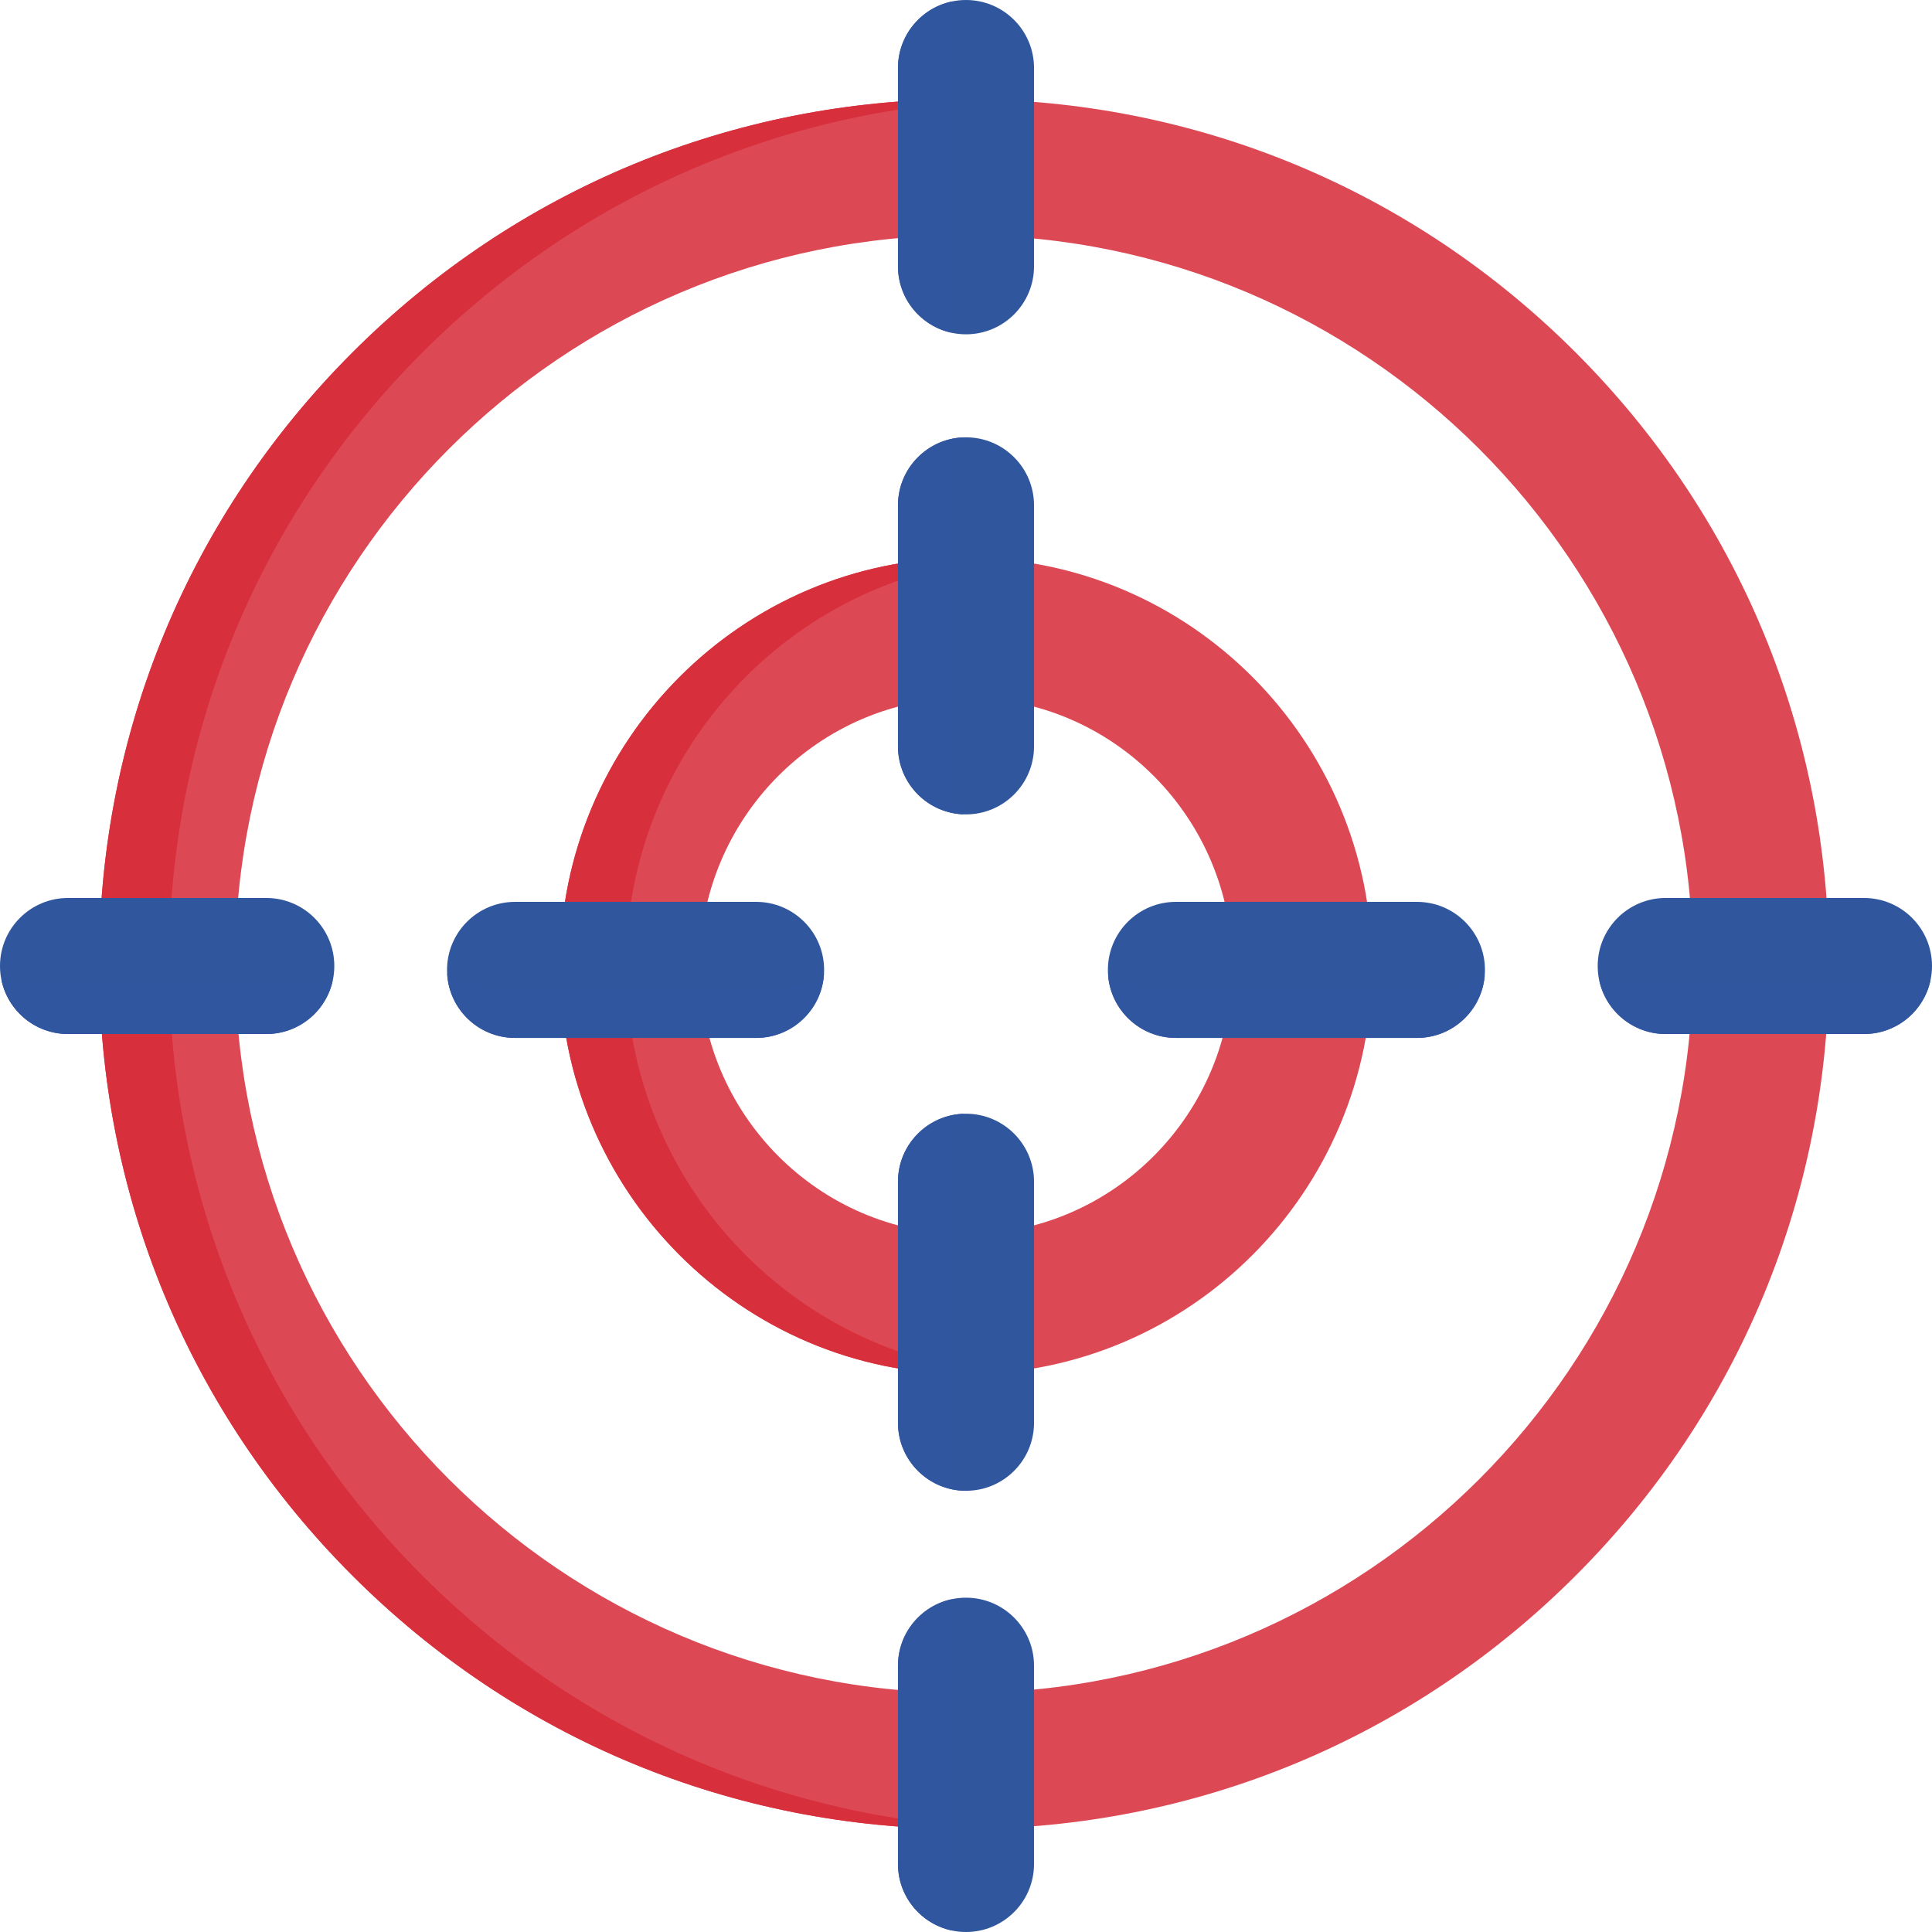
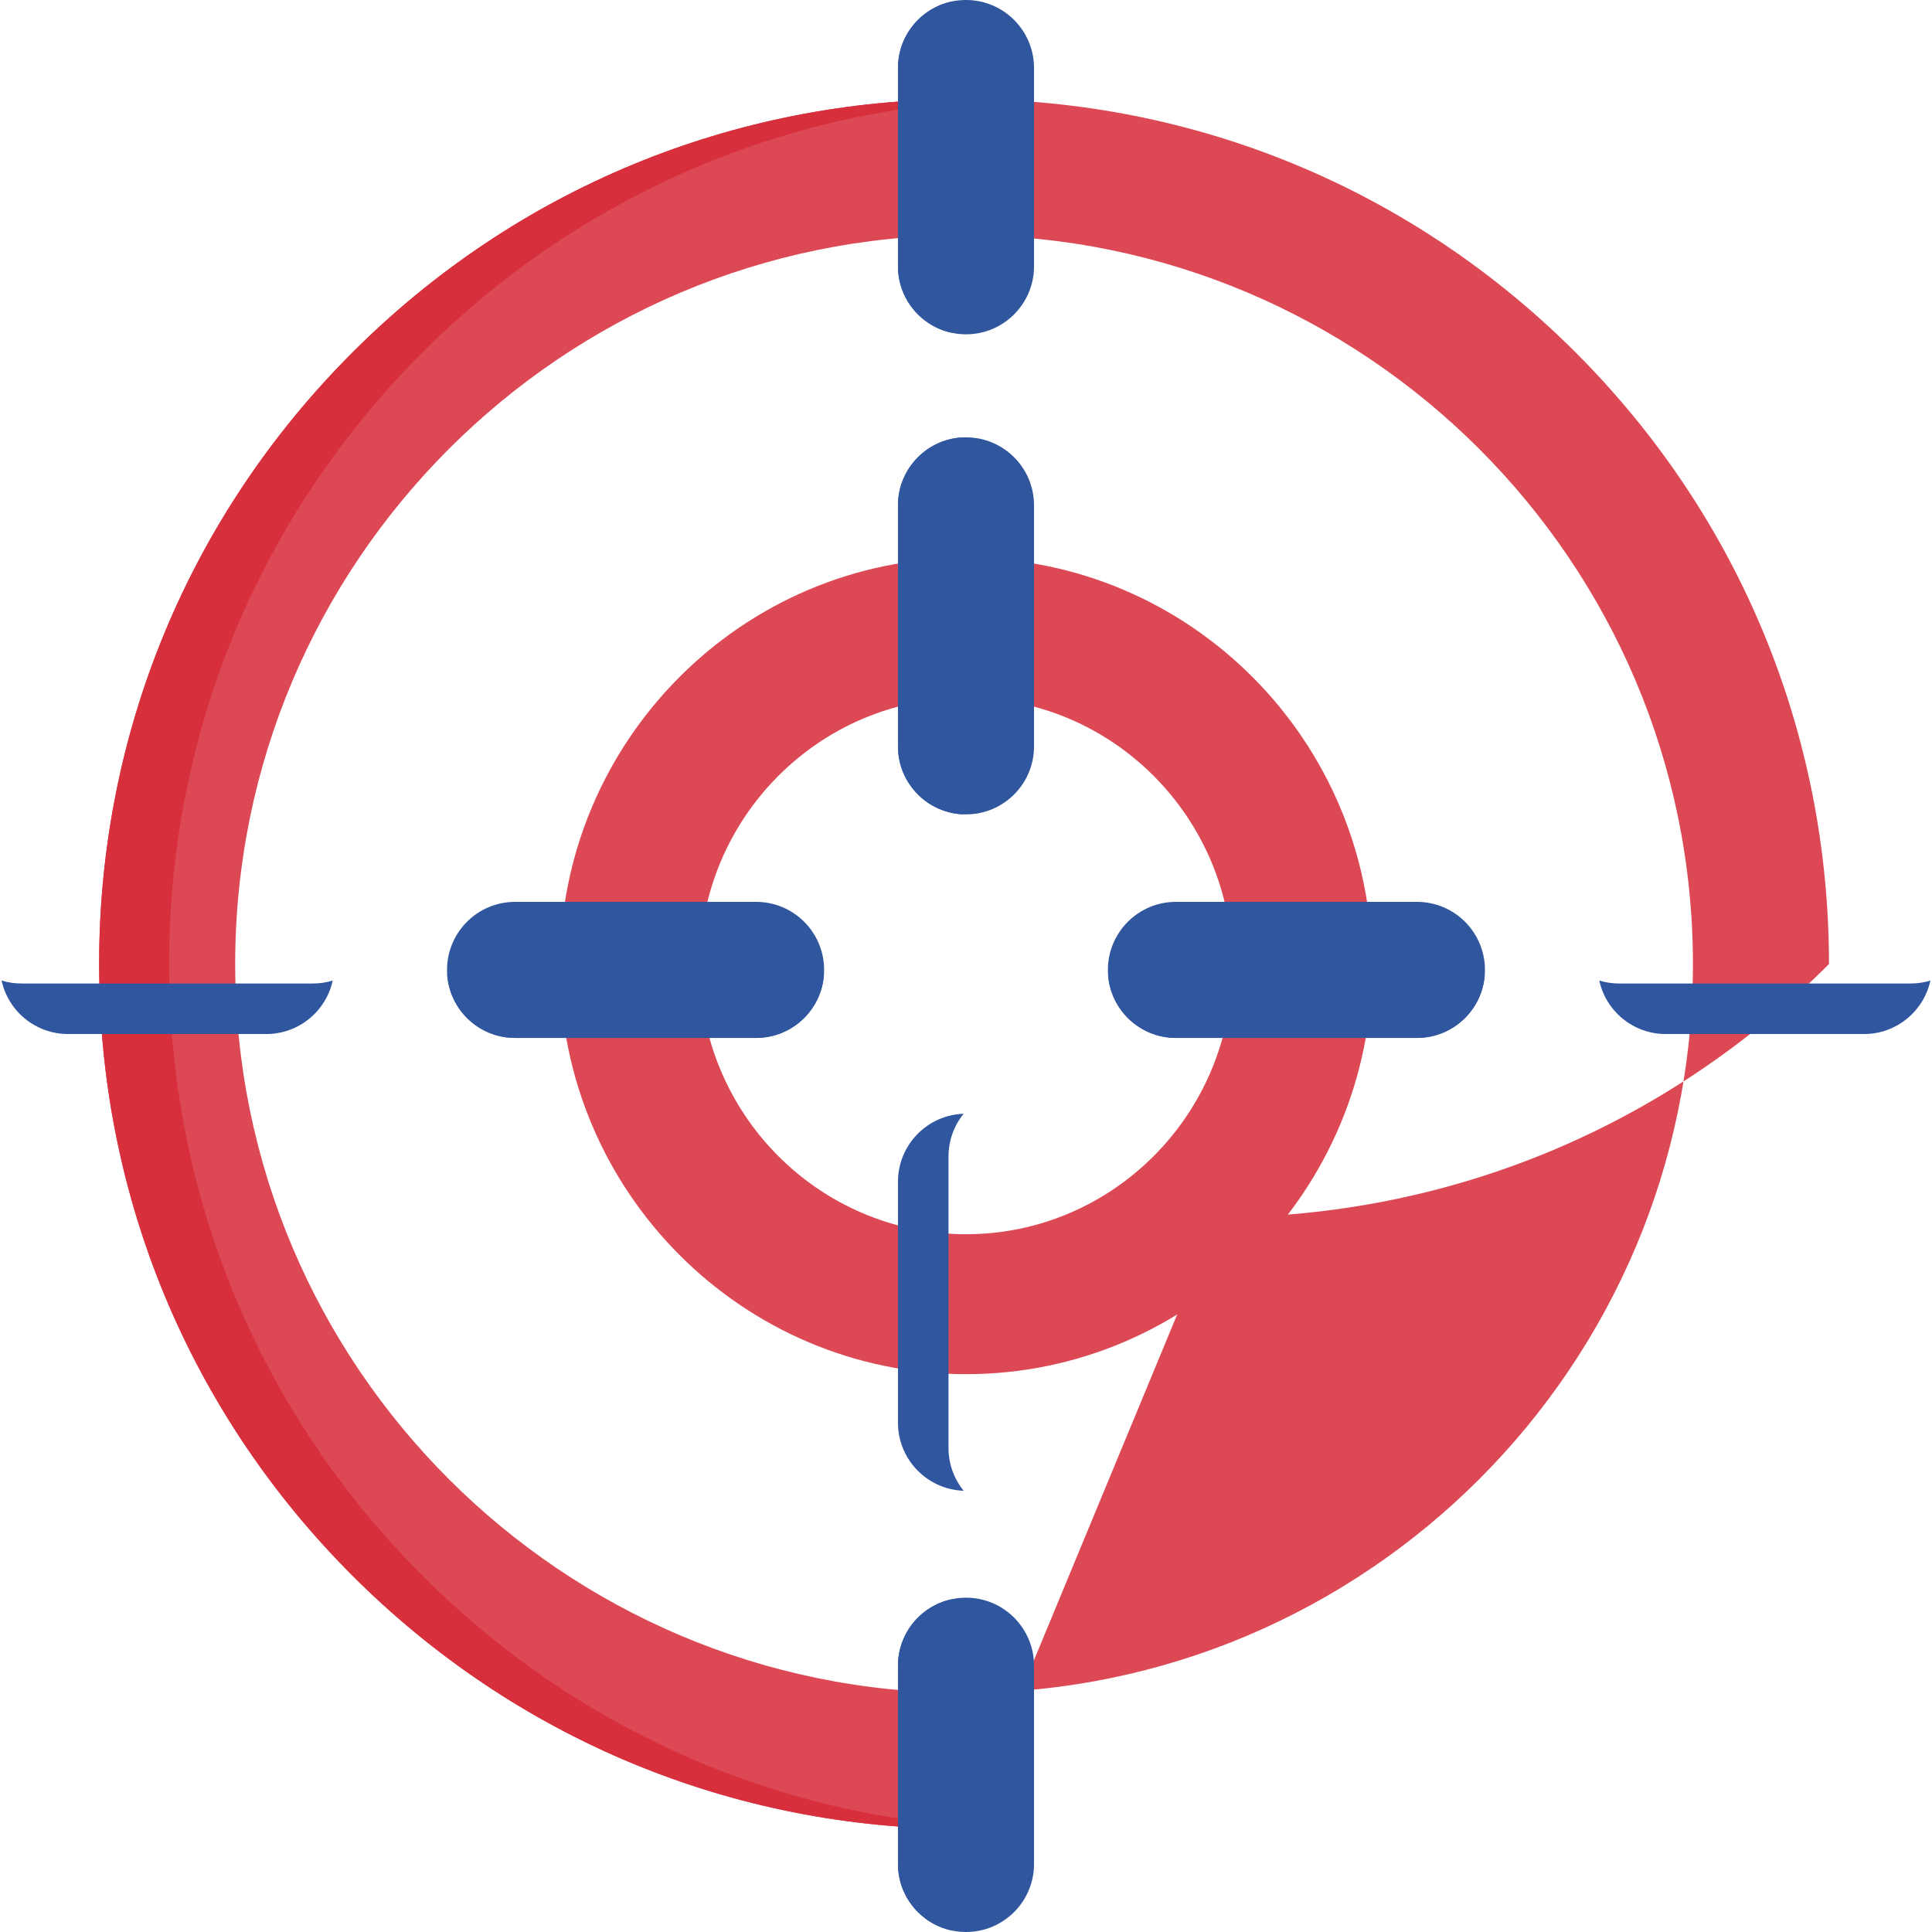
<svg xmlns="http://www.w3.org/2000/svg" id="Capa_1" enable-background="new 0 0 497 497" height="512" viewBox="0 0 497 497" width="512">
  <g>
-     <path d="m248 470.5c-59.432 0-115.307-23.144-157.331-65.169-42.025-42.024-65.169-97.899-65.169-157.331s23.144-115.307 65.169-157.331c42.024-42.025 97.899-65.169 157.331-65.169s115.307 23.144 157.331 65.169c42.025 42.024 65.169 97.899 65.169 157.331s-23.144 115.307-65.169 157.331c-42.024 42.025-97.899 65.169-157.331 65.169zm0-410c-103.388 0-187.5 84.112-187.5 187.5s84.112 187.5 187.5 187.5 187.5-84.112 187.5-187.5-84.112-187.5-187.5-187.5z" fill="#dc4955" />
+     <path d="m248 470.5c-59.432 0-115.307-23.144-157.331-65.169-42.025-42.024-65.169-97.899-65.169-157.331s23.144-115.307 65.169-157.331c42.024-42.025 97.899-65.169 157.331-65.169s115.307 23.144 157.331 65.169c42.025 42.024 65.169 97.899 65.169 157.331c-42.024 42.025-97.899 65.169-157.331 65.169zm0-410c-103.388 0-187.5 84.112-187.5 187.5s84.112 187.5 187.5 187.5 187.5-84.112 187.5-187.5-84.112-187.5-187.5-187.5z" fill="#dc4955" />
    <path d="m43.5 248c0-59.43 23.14-115.31 65.17-157.33 39.89-39.9 92.27-62.78 148.33-64.99-2.99-.12-5.99-.18-9-.18-59.43 0-115.31 23.14-157.33 65.17-42.03 42.02-65.17 97.9-65.17 157.33s23.14 115.31 65.17 157.33c42.02 42.03 97.9 65.17 157.33 65.17 3.01 0 6.01-.06 9-.18-56.06-2.21-108.44-25.09-148.33-64.99-42.03-42.02-65.17-97.9-65.17-157.33z" fill="#d82f3c" />
    <path d="m248.5 353.5c-57.6 0-104.462-47.102-104.462-105s46.861-105 104.462-105 104.462 47.102 104.462 105-46.862 105-104.462 105zm0-174c-37.771 0-68.5 30.954-68.5 69s30.729 69 68.5 69 68.5-30.954 68.5-69-30.729-69-68.5-69z" fill="#dc4955" />
-     <path d="m161.04 248.5c0-55.02 42.32-100.3 95.96-104.65-2.81-.23-5.64-.35-8.5-.35-57.6 0-104.46 47.1-104.46 105s46.86 105 104.46 105c2.86 0 5.69-.12 8.5-.35-53.64-4.35-95.96-49.63-95.96-104.65z" fill="#d82f3c" />
    <g fill="#30579d">
-       <path d="m248.5 286.5c9.665 0 17.5 7.835 17.5 17.5v62c0 9.665-7.835 17.5-17.5 17.5-9.665 0-17.5-7.835-17.5-17.5v-62c0-9.665 7.835-17.5 17.5-17.5z" />
      <path d="m248.5 112.5c9.665 0 17.5 7.835 17.5 17.5v62c0 9.665-7.835 17.5-17.5 17.5-9.665 0-17.5-7.835-17.5-17.5v-62c0-9.665 7.835-17.5 17.5-17.5z" />
      <path d="m248.5 0c9.665 0 17.5 7.835 17.5 17.5v51c0 9.665-7.835 17.5-17.5 17.5-9.665 0-17.5-7.835-17.5-17.5v-51c0-9.665 7.835-17.5 17.5-17.5z" />
      <path d="m248.5 411c9.665 0 17.5 7.835 17.5 17.5v51c0 9.665-7.835 17.5-17.5 17.5-9.665 0-17.5-7.835-17.5-17.5v-51c0-9.665 7.835-17.5 17.5-17.5z" />
    </g>
    <path d="m244 372.5c0 4.16 1.46 7.98 3.89 10.99-4.59-.16-8.72-2.08-11.76-5.12-3.17-3.17-5.13-7.54-5.13-12.37v-62c0-9.46 7.51-17.17 16.89-17.49-2.43 3.01-3.89 6.83-3.89 10.99z" fill="#30569f" />
    <path d="m244 198.5c0 4.16 1.46 7.98 3.89 10.99-4.59-.16-8.72-2.08-11.76-5.12-3.17-3.17-5.13-7.54-5.13-12.37v-62c0-9.46 7.51-17.17 16.89-17.49-2.43 3.01-3.89 6.83-3.89 10.99z" fill="#30569f" />
    <path d="m244 80.5c0 1.77.26 3.48.76 5.09-3.33-.72-6.3-2.39-8.63-4.72-3.17-3.17-5.13-7.54-5.13-12.37v-51c0-8.38 5.89-15.38 13.76-17.09-.5 1.61-.76 3.32-.76 5.09z" fill="#30569f" />
    <path d="m244 491.5c0 1.77.26 3.48.76 5.09-3.33-.72-6.3-2.39-8.63-4.72-3.17-3.17-5.13-7.54-5.13-12.37v-51c0-8.38 5.89-15.38 13.76-17.09-.5 1.61-.76 3.32-.76 5.09z" fill="#30569f" />
-     <path d="m497 248.5c0 9.665-7.835 17.5-17.5 17.5h-51c-9.665 0-17.5-7.835-17.5-17.5 0-9.665 7.835-17.5 17.5-17.5h51c9.665 0 17.5 7.835 17.5 17.5z" fill="#30579d" />
-     <path d="m86 248.5c0 9.665-7.835 17.5-17.5 17.5h-51c-9.665 0-17.5-7.835-17.5-17.5 0-9.665 7.835-17.5 17.5-17.5h51c9.665 0 17.5 7.835 17.5 17.5z" fill="#30579d" />
    <path d="m212 249.5c0 9.665-7.835 17.5-17.5 17.5h-62c-9.665 0-17.5-7.835-17.5-17.5 0-9.665 7.835-17.5 17.5-17.5h62c9.665 0 17.5 7.835 17.5 17.5z" fill="#30579d" />
    <path d="m382 249.5c0 9.665-7.835 17.5-17.5 17.5h-62c-9.665 0-17.5-7.835-17.5-17.5 0-9.665 7.835-17.5 17.5-17.5h62c9.665 0 17.5 7.835 17.5 17.5z" fill="#30579d" />
    <path d="m496.59 252.24c-1.71 7.87-8.71 13.76-17.09 13.76h-51c-8.38 0-15.38-5.89-17.09-13.76 1.61.5 3.32.76 5.09.76h75c1.77 0 3.48-.26 5.09-.76z" fill="#30569f" />
    <path d="m85.59 252.24c-1.71 7.87-8.71 13.76-17.09 13.76h-51c-8.38 0-15.38-5.89-17.09-13.76 1.61.5 3.32.76 5.09.76h75c1.77 0 3.48-.26 5.09-.76z" fill="#30569f" />
    <path d="m211.97 250.51c-.52 9.19-8.15 16.49-17.47 16.49h-62c-9.32 0-16.95-7.3-17.47-16.49 2.82 2.19 6.37 3.49 10.22 3.49h76.5c3.85 0 7.4-1.3 10.22-3.49z" fill="#30569f" />
    <path d="m381.94 250.86c-.69 9.03-8.24 16.14-17.44 16.14h-62c-9.2 0-16.75-7.11-17.44-16.14 2.67 1.98 5.97 3.14 9.54 3.14h77.8c3.57 0 6.87-1.16 9.54-3.14z" fill="#30569f" />
  </g>
</svg>